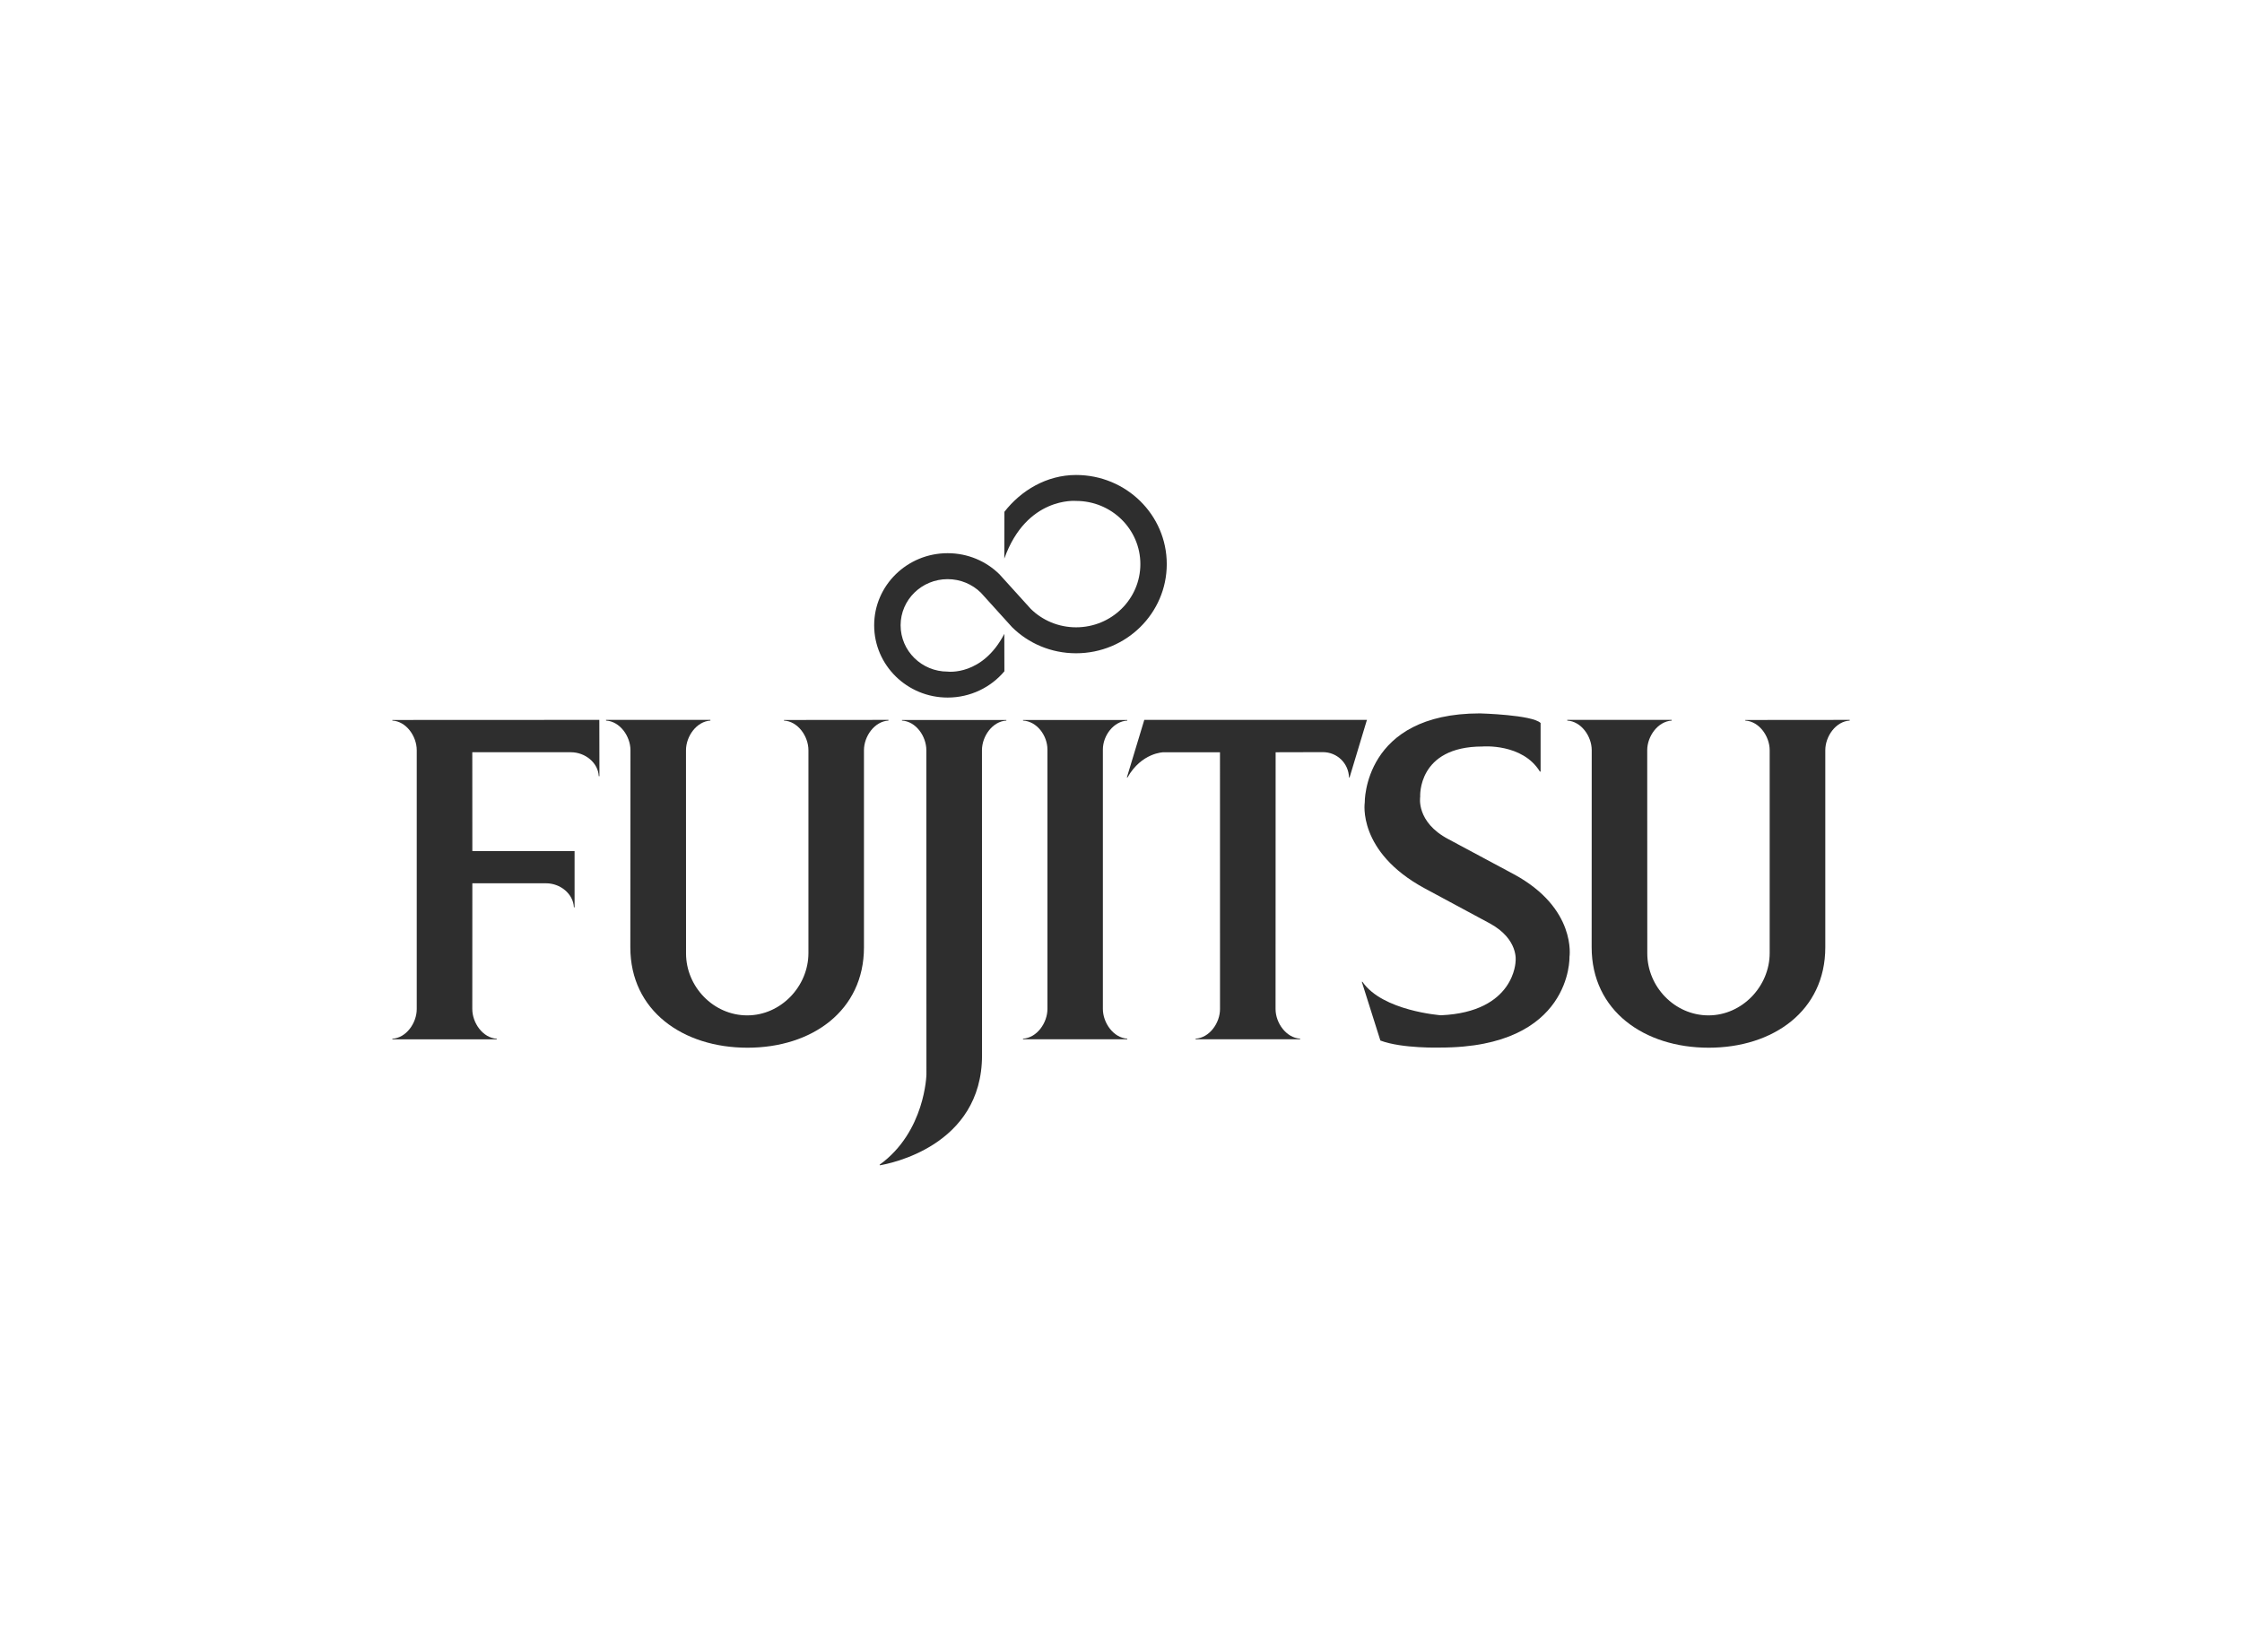
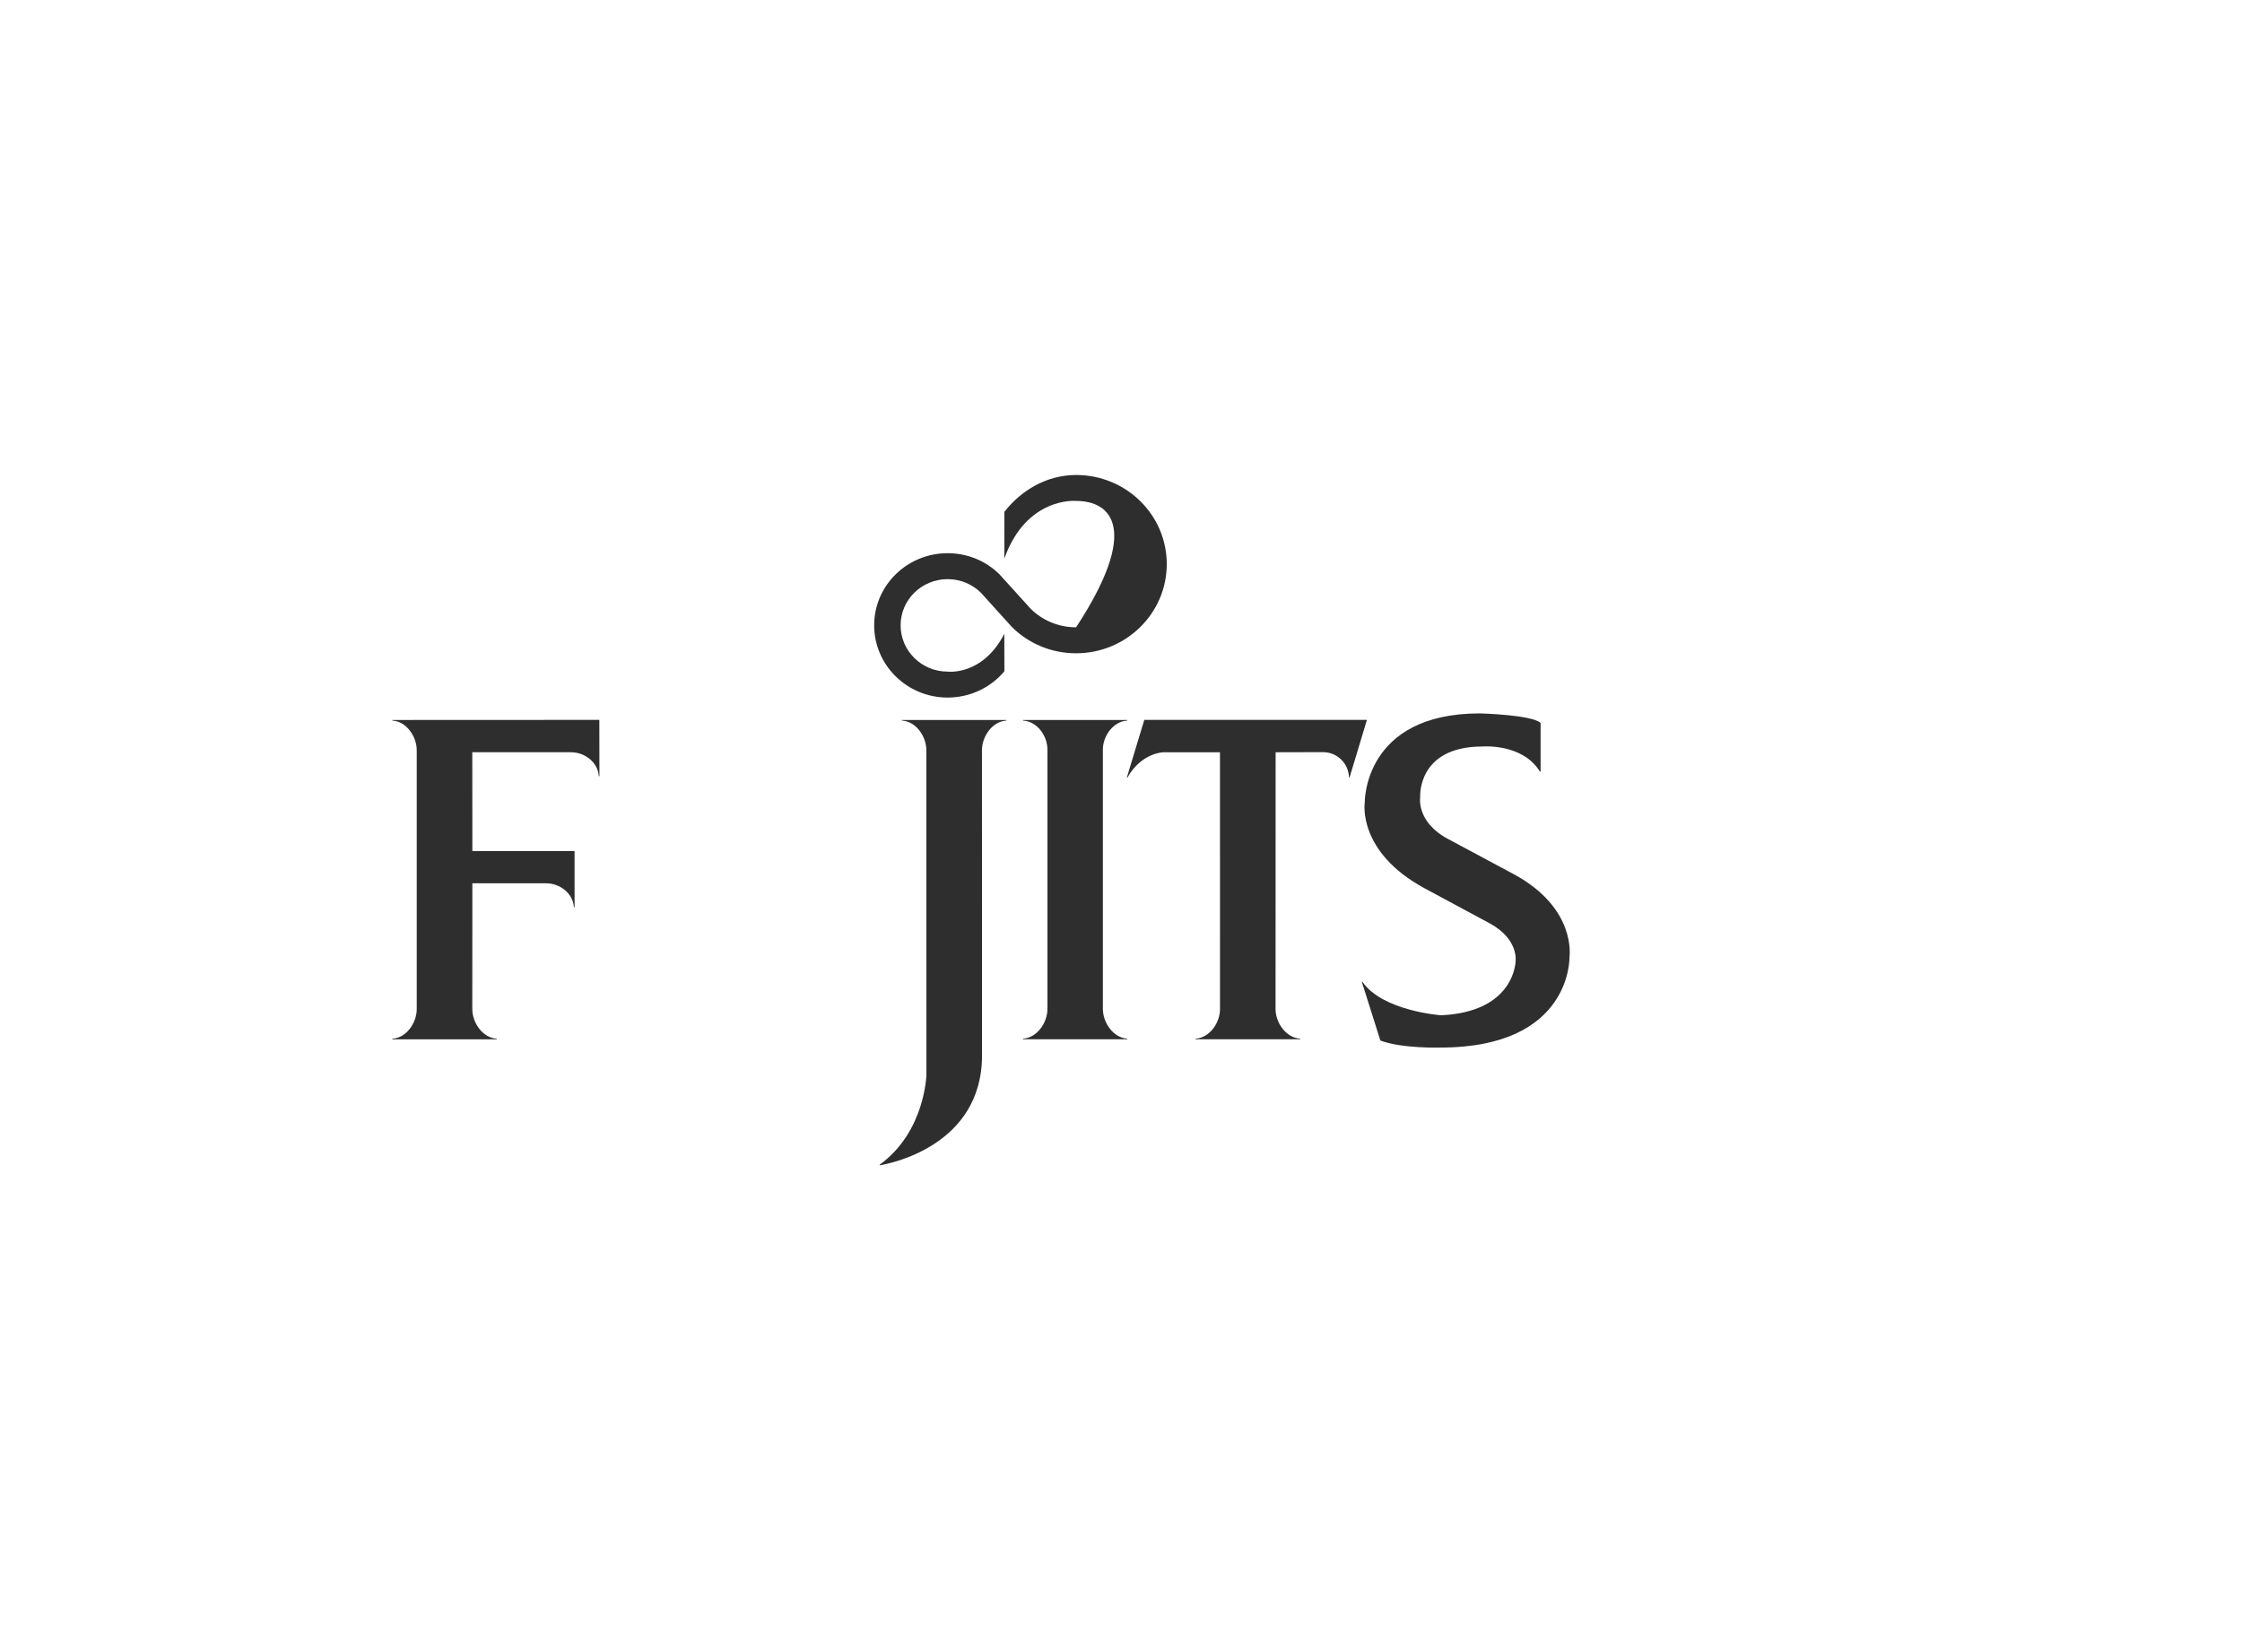
<svg xmlns="http://www.w3.org/2000/svg" width="190" height="140" viewBox="0 0 190 140" fill="none">
  <mask id="mask0" mask-type="alpha" maskUnits="userSpaceOnUse" x="0" y="0" width="190" height="140">
    <rect width="190" height="140" fill="#C4C4C4" />
  </mask>
  <g mask="url(#mask0)">
    <path d="M40.029 74.851H46.283C47.468 74.851 48.576 75.727 48.636 76.888H48.693V72.118H40.029L40.025 63.746H48.384C49.574 63.746 50.683 64.619 50.745 65.776H50.8L50.791 61.003L33.25 61.011V61.063C34.431 61.128 35.317 62.393 35.317 63.575V85.507C35.317 86.685 34.431 87.955 33.25 88.023V88.074H42.1V88.023C40.918 87.955 40.025 86.685 40.025 85.507L40.029 74.851Z" fill="#2E2E2E" />
-     <path d="M58.139 80.796C58.139 83.611 60.459 86.044 63.322 86.044C66.183 86.044 68.511 83.579 68.511 80.763V63.575C68.511 62.394 67.622 61.128 66.438 61.063V61.012L75.294 61.004V61.063C74.112 61.128 73.217 62.394 73.217 63.575V80.277C73.217 85.652 68.811 88.784 63.346 88.784C57.871 88.784 53.418 85.652 53.418 80.277L53.429 63.575C53.429 62.394 52.536 61.128 51.36 61.063V61.004H60.204V61.063C59.025 61.135 58.135 62.401 58.135 63.575L58.139 80.796Z" fill="#2E2E2E" />
    <path d="M130.502 65.387C129.019 62.968 125.632 63.26 125.632 63.26C120.093 63.26 120.355 67.522 120.355 67.522C120.355 67.522 119.974 69.659 122.757 71.118L128.295 74.085C133.641 76.978 133.007 81.09 133.007 81.09C133.007 81.09 133.249 88.771 122.069 88.771C122.069 88.771 118.82 88.871 116.981 88.175L115.408 83.201H115.463C117.166 85.678 122.114 86.035 122.114 86.035C128.396 85.757 128.44 81.451 128.44 81.451C128.44 81.451 128.722 79.597 126.263 78.254L120.751 75.288C114.998 72.186 115.657 68.01 115.657 68.01C115.657 68.01 115.521 60.454 125.412 60.454C125.412 60.454 129.852 60.569 130.559 61.268V65.387H130.502Z" fill="#2E2E2E" />
-     <path d="M87.349 51.592C88.33 52.563 89.699 53.159 91.193 53.159C94.204 53.159 96.641 50.763 96.641 47.802C96.641 44.849 94.204 42.449 91.193 42.449C91.193 42.449 86.999 42.057 85.111 47.336L85.118 43.373C86.522 41.565 88.697 40.251 91.193 40.251C95.441 40.251 98.878 43.628 98.878 47.802C98.878 51.968 95.441 55.359 91.193 55.359C89.071 55.359 87.152 54.517 85.765 53.144L83.122 50.222C82.398 49.511 81.401 49.078 80.308 49.078C78.108 49.078 76.323 50.827 76.323 52.988C76.323 55.158 78.108 56.912 80.308 56.912C80.308 56.912 83.252 57.3 85.111 53.713L85.118 56.885C83.978 58.244 82.24 59.112 80.308 59.112C76.873 59.112 74.082 56.37 74.082 52.988C74.082 49.613 76.873 46.878 80.308 46.878C82.02 46.878 83.575 47.554 84.703 48.67L87.349 51.592Z" fill="#2E2E2E" />
+     <path d="M87.349 51.592C88.33 52.563 89.699 53.159 91.193 53.159C96.641 44.849 94.204 42.449 91.193 42.449C91.193 42.449 86.999 42.057 85.111 47.336L85.118 43.373C86.522 41.565 88.697 40.251 91.193 40.251C95.441 40.251 98.878 43.628 98.878 47.802C98.878 51.968 95.441 55.359 91.193 55.359C89.071 55.359 87.152 54.517 85.765 53.144L83.122 50.222C82.398 49.511 81.401 49.078 80.308 49.078C78.108 49.078 76.323 50.827 76.323 52.988C76.323 55.158 78.108 56.912 80.308 56.912C80.308 56.912 83.252 57.3 85.111 53.713L85.118 56.885C83.978 58.244 82.24 59.112 80.308 59.112C76.873 59.112 74.082 56.37 74.082 52.988C74.082 49.613 76.873 46.878 80.308 46.878C82.02 46.878 83.575 47.554 84.703 48.67L87.349 51.592Z" fill="#2E2E2E" />
    <path d="M88.766 63.519C88.766 62.336 87.876 61.124 86.696 61.063V61.012H95.532V61.063C94.36 61.129 93.465 62.342 93.465 63.519V85.497C93.465 86.677 94.36 87.947 95.532 88.017V88.067H86.696V88.017C87.876 87.947 88.766 86.677 88.766 85.497V63.519Z" fill="#2E2E2E" />
    <path d="M83.217 63.575C83.217 62.393 84.105 61.128 85.286 61.063V61.011H76.436V61.063C77.62 61.128 78.504 62.393 78.504 63.575L78.511 91.052C78.511 91.052 78.412 95.904 74.548 98.696L74.557 98.749C75.32 98.623 83.223 97.148 83.223 89.425L83.217 63.575Z" fill="#2E2E2E" />
    <path d="M95.498 65.88H95.551C96.749 63.771 98.597 63.747 98.597 63.747H103.388L103.391 85.508C103.391 86.686 102.5 87.947 101.32 88.017V88.067H110.182V88.017C108.992 87.947 108.098 86.677 108.098 85.508L108.104 63.747L112.108 63.737C113.324 63.737 114.287 64.691 114.322 65.88H114.371L115.842 61.003H96.974L95.498 65.88Z" fill="#2E2E2E" />
-     <path d="M139.601 80.796C139.601 83.611 141.921 86.044 144.785 86.044C147.642 86.044 149.973 83.579 149.973 80.763V63.575C149.973 62.394 149.083 61.128 147.904 61.063V61.012L156.754 61.004V61.063C155.58 61.128 154.686 62.394 154.686 63.575V80.277C154.686 85.652 150.278 88.784 144.804 88.784C139.34 88.784 134.886 85.652 134.886 80.277L134.892 63.575C134.892 62.394 134.001 61.128 132.819 61.063V61.004H141.671V61.063C140.486 61.135 139.595 62.401 139.595 63.575L139.601 80.796Z" fill="#2E2E2E" />
  </g>
</svg>